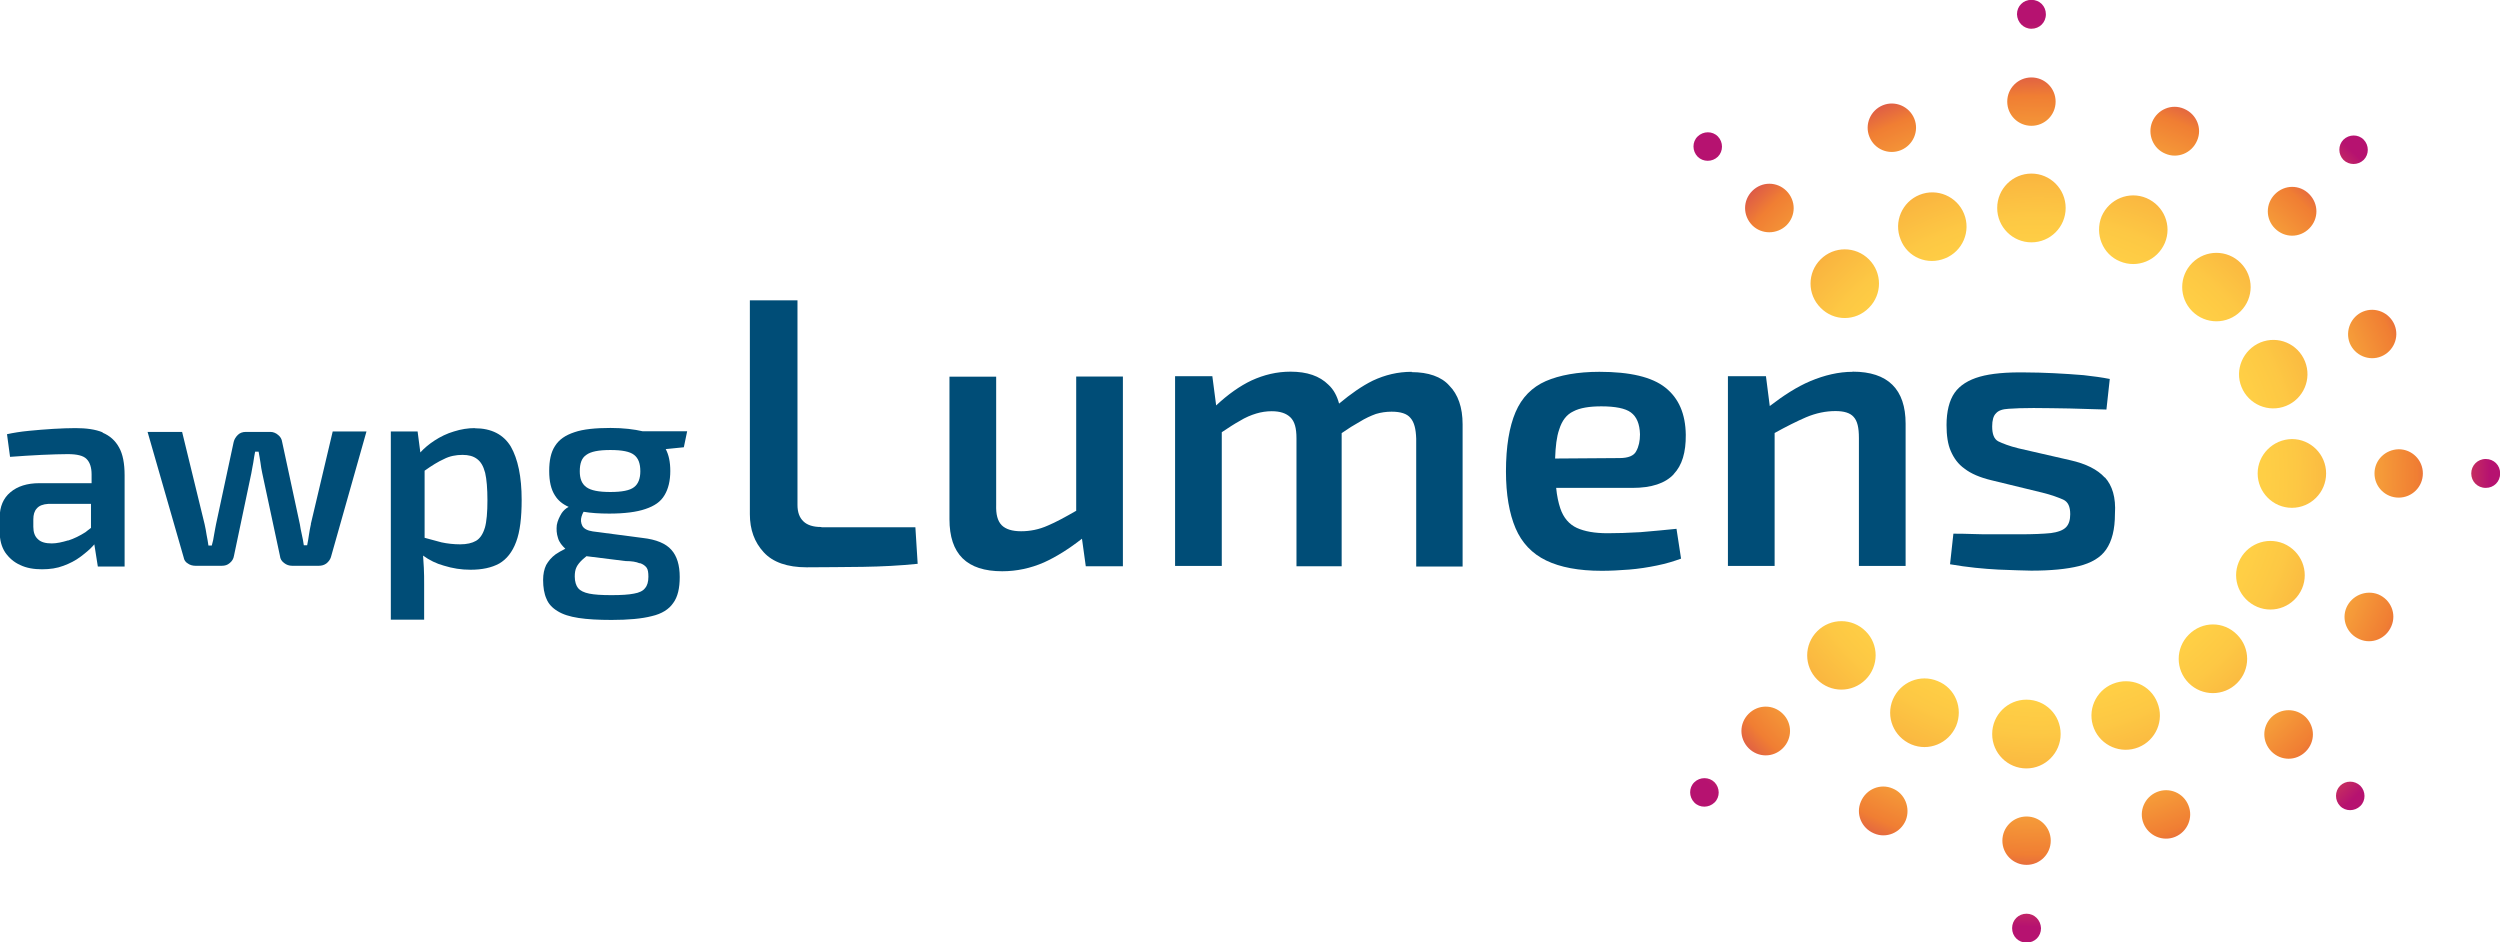
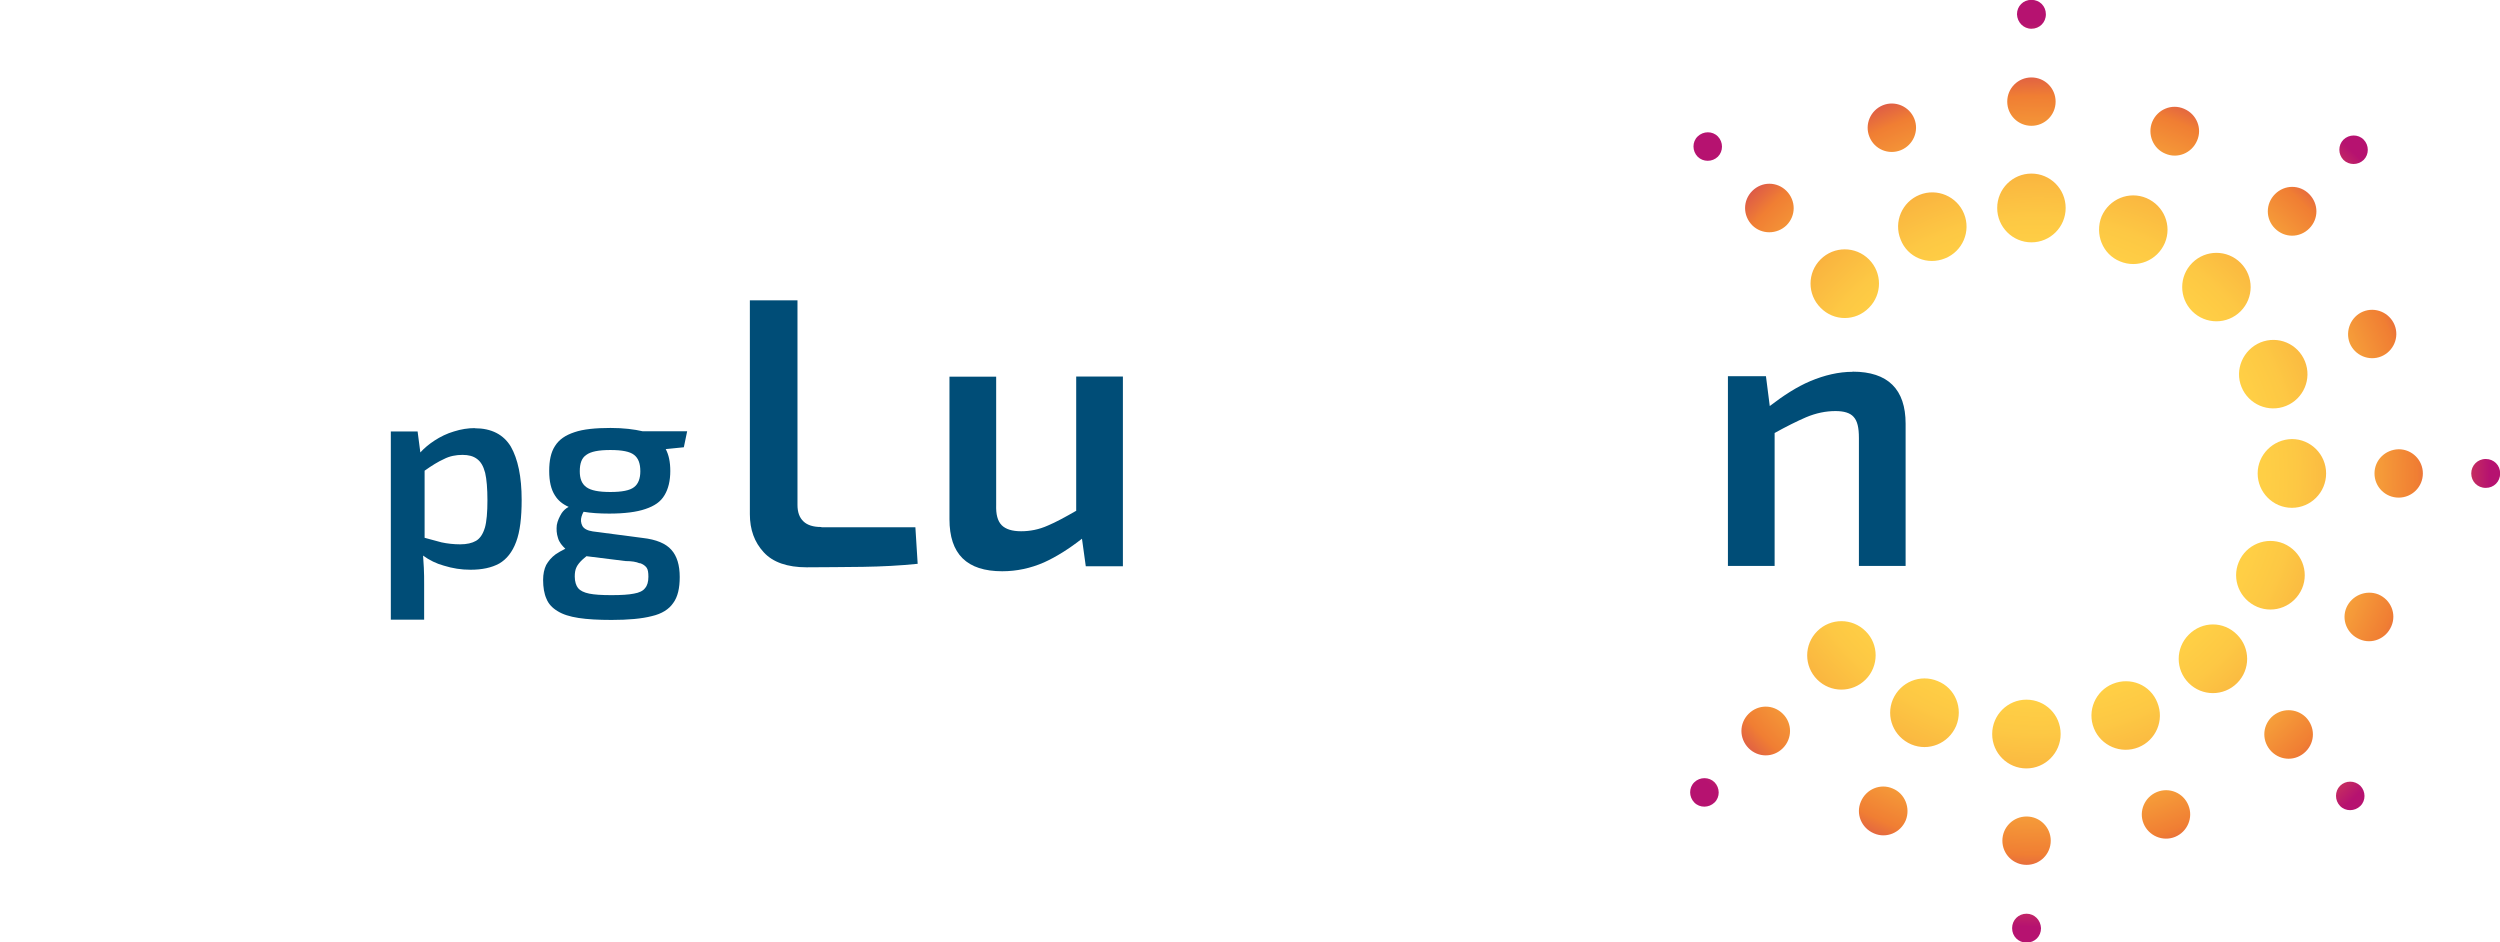
<svg xmlns="http://www.w3.org/2000/svg" id="Layer_1" data-name="Layer 1" viewBox="0 0 164.33 61.95">
  <defs>
    <style>      .cls-1 {        fill: url(#radial-gradient);      }      .cls-2 {        fill: #004d77;      }    </style>
    <radialGradient id="radial-gradient" cx="133.96" cy="-142.47" fx="133.96" fy="-142.47" r="29.68" gradientTransform="translate(0 173.7)" gradientUnits="userSpaceOnUse">
      <stop offset=".5" stop-color="#ffcf45" />
      <stop offset=".57" stop-color="#fdc844" />
      <stop offset=".66" stop-color="#fab740" />
      <stop offset=".76" stop-color="#f59a39" />
      <stop offset=".84" stop-color="#f07e33" />
      <stop offset="1" stop-color="#b61270" />
    </radialGradient>
  </defs>
  <path class="cls-1" d="M135.45,48.25c0,1.24-1.01,2.26-2.25,2.26s-2.25-1.01-2.25-2.26,1.01-2.26,2.25-2.26,2.25.99,2.25,2.26ZM133.21,53.67c-.88,0-1.59.71-1.59,1.59s.71,1.59,1.59,1.59,1.59-.71,1.59-1.59-.71-1.59-1.59-1.59ZM133.21,60.06c-.53,0-.95.41-.95.95s.41.95.95.95.95-.41.95-.95c-.02-.53-.43-.95-.95-.95ZM143.87,41.72c-.88.88-.88,2.3,0,3.18.88.88,2.3.88,3.18,0s.88-2.3,0-3.18c-.88-.9-2.29-.9-3.18,0ZM149.31,47.14c-.63.63-.63,1.62,0,2.26.63.63,1.62.63,2.25,0s.63-1.62,0-2.26c-.63-.61-1.62-.61-2.25,0ZM153.82,51.65c-.36.36-.36.96,0,1.33s.96.36,1.33,0,.36-.96,0-1.33c-.38-.36-.96-.36-1.33,0ZM148.4,31.12c0,1.24,1.01,2.26,2.25,2.26s2.25-1.01,2.25-2.26-1.01-2.26-2.25-2.26c-1.24.02-2.25,1.03-2.25,2.26ZM156.08,31.12c0,.88.71,1.59,1.59,1.59s1.59-.71,1.59-1.59-.71-1.59-1.59-1.59c-.88.02-1.59.71-1.59,1.59ZM162.44,31.12c0,.53.41.95.95.95s.95-.41.95-.95-.41-.95-.95-.95-.95.43-.95.95ZM144.1,20.46c.88.88,2.3.88,3.18,0s.88-2.3,0-3.18c-.88-.88-2.3-.88-3.18,0-.88.88-.88,2.3,0,3.18ZM149.54,15.02c.63.63,1.62.63,2.25,0s.63-1.62,0-2.26-1.62-.63-2.25,0c-.63.63-.63,1.64,0,2.26ZM154.04,10.51c.36.36.96.36,1.33,0,.36-.36.36-.96,0-1.33s-.96-.36-1.33,0c-.36.36-.36.96,0,1.33ZM133.53,15.93c1.24,0,2.25-1.01,2.25-2.26s-1.01-2.26-2.25-2.26-2.25,1.01-2.25,2.26,1.01,2.26,2.25,2.26ZM133.53,8.27c.88,0,1.59-.71,1.59-1.59s-.71-1.59-1.59-1.59-1.59.71-1.59,1.59.71,1.59,1.59,1.59ZM133.53,1.89c.53,0,.95-.41.95-.95s-.41-.95-.95-.95-.95.41-.95.95c.02.53.43.95.95.95ZM122.85,20.23c.88-.88.88-2.3,0-3.18s-2.3-.88-3.18,0-.88,2.3,0,3.18c.88.9,2.3.9,3.18,0ZM112.92,10.3c.36-.36.36-.96,0-1.33s-.96-.36-1.33,0-.36.96,0,1.33c.36.36.96.36,1.33,0ZM117.43,14.81c.63-.63.63-1.62,0-2.26-.63-.63-1.62-.63-2.25,0s-.63,1.62,0,2.26c.61.61,1.62.61,2.25,0ZM122.63,41.49c-.88-.88-2.3-.88-3.18,0-.88.88-.88,2.3,0,3.18.88.88,2.3.88,3.18,0,.88-.88.88-2.32,0-3.18ZM117.19,46.92c-.63-.63-1.62-.63-2.25,0s-.63,1.62,0,2.26c.63.63,1.62.63,2.25,0s.63-1.64,0-2.26ZM112.7,51.42c-.36-.36-.96-.36-1.33,0s-.36.96,0,1.33.96.36,1.33,0,.36-.96,0-1.33ZM139.35,17.18c1.14.48,2.45-.05,2.95-1.21.48-1.14-.05-2.45-1.21-2.95-1.14-.48-2.45.05-2.95,1.21-.46,1.16.07,2.49,1.21,2.95ZM142.33,10.1c.8.35,1.74-.03,2.09-.86.35-.8-.03-1.74-.86-2.09-.8-.35-1.74.03-2.09.86-.33.81.05,1.76.86,2.09ZM127.86,16.98c1.14-.46,1.71-1.77,1.24-2.93-.46-1.14-1.77-1.71-2.93-1.24-1.14.46-1.71,1.77-1.24,2.93.45,1.18,1.77,1.72,2.93,1.24ZM124.95,9.87c.81-.33,1.21-1.26.88-2.07s-1.26-1.21-2.07-.88-1.21,1.26-.88,2.07c.33.83,1.26,1.21,2.07.88ZM127.37,44.77c-1.14-.48-2.45.05-2.95,1.21-.48,1.14.05,2.45,1.21,2.95,1.14.48,2.45-.05,2.95-1.21.48-1.16-.05-2.49-1.21-2.95ZM124.41,51.83c-.8-.35-1.74.03-2.09.86-.35.8.03,1.74.86,2.09.8.35,1.74-.03,2.09-.86.32-.81-.05-1.76-.86-2.09ZM138.88,44.95c-1.14.46-1.71,1.77-1.24,2.93.46,1.14,1.77,1.71,2.93,1.24,1.14-.46,1.71-1.77,1.24-2.93-.46-1.18-1.77-1.71-2.93-1.24ZM141.78,52.06c-.81.33-1.21,1.26-.88,2.07s1.26,1.21,2.07.88,1.21-1.26.88-2.07c-.33-.83-1.26-1.21-2.07-.88ZM147.16,36.94c-.48,1.14.05,2.45,1.21,2.95,1.14.48,2.45-.05,2.95-1.21.48-1.14-.05-2.45-1.21-2.95-1.16-.48-2.47.07-2.95,1.21ZM154.24,39.93c-.35.8.03,1.74.86,2.09.8.35,1.74-.03,2.09-.86.35-.81-.03-1.74-.86-2.09-.81-.32-1.74.07-2.09.86ZM147.34,25.44c.46,1.14,1.77,1.71,2.93,1.24,1.14-.46,1.71-1.77,1.24-2.93s-1.77-1.71-2.93-1.24c-1.14.48-1.71,1.79-1.24,2.93ZM154.45,22.55c.33.81,1.26,1.21,2.07.88s1.21-1.26.88-2.07c-.33-.81-1.26-1.21-2.07-.88-.8.33-1.19,1.26-.88,2.07Z" />
  <g>
    <path class="cls-2" d="M53.95,34.64c-.48,0-.88-.12-1.13-.36-.27-.25-.4-.61-.4-1.09v-13.45h-3.13v14.06c0,1.01.3,1.84.91,2.5.6.66,1.56.99,2.82.99s2.44-.02,3.7-.03c1.24-.02,2.44-.08,3.6-.2l-.15-2.4h-6.18v-.02h-.03Z" />
    <path class="cls-2" d="M70.73,33.58c-.71.41-1.34.75-1.84.96-.6.27-1.19.38-1.77.38s-1.01-.13-1.28-.4c-.27-.28-.38-.71-.36-1.34v-8.42h-3.07v9.37c0,2.29,1.14,3.42,3.47,3.42.95,0,1.87-.2,2.74-.58.8-.36,1.66-.9,2.5-1.56l.25,1.81h2.44v-12.47h-3.07v8.84h0Z" />
-     <path class="cls-2" d="M92.79,24.44c-.9,0-1.74.2-2.55.58-.71.35-1.44.86-2.22,1.51-.13-.5-.36-.93-.7-1.24-.58-.58-1.41-.86-2.49-.86-.9,0-1.74.2-2.57.58-.76.36-1.54.91-2.32,1.64l-.25-1.92h-2.45v12.47h3.07v-8.79c.45-.3.83-.55,1.16-.73.4-.25.78-.4,1.11-.5s.68-.15,1.01-.15c.55,0,.95.13,1.23.4.28.27.4.71.4,1.38v8.41h2.97v-8.75c.43-.3.83-.55,1.16-.73.4-.25.76-.41,1.09-.53.33-.1.68-.15,1.03-.15.6,0,1.01.13,1.24.41.25.28.36.73.38,1.36v8.41h3.05v-9.35c0-1.11-.3-1.97-.88-2.55-.51-.58-1.38-.88-2.47-.88Z" />
-     <path class="cls-2" d="M110.01,31.17c.56-.58.81-1.44.8-2.59-.02-1.38-.46-2.4-1.34-3.1s-2.32-1.04-4.34-1.04c-1.43,0-2.62.22-3.52.61-.91.4-1.58,1.08-1.99,2.04s-.63,2.26-.63,3.9c0,1.51.22,2.77.63,3.73s1.08,1.67,2.01,2.12,2.14.68,3.66.68c.56,0,1.14-.03,1.79-.08.63-.05,1.26-.15,1.84-.27.6-.12,1.11-.28,1.58-.45l-.3-1.96c-.76.08-1.56.15-2.37.22-.81.05-1.56.07-2.16.07-.86,0-1.51-.12-2.02-.35-.5-.23-.88-.66-1.09-1.29-.12-.36-.22-.81-.27-1.34h5.01c1.26,0,2.16-.3,2.72-.9ZM102.22,30.14c.03-.8.1-1.43.27-1.91.18-.58.48-.98.93-1.19.43-.23,1.06-.33,1.84-.33.91,0,1.58.13,1.94.4.38.28.58.75.6,1.44,0,.43-.08.81-.25,1.11-.15.3-.53.45-1.09.45l-4.23.03h0Z" />
    <path class="cls-2" d="M121.77,24.44c-.91,0-1.84.22-2.77.61-.9.38-1.77.95-2.67,1.64l-.25-1.96h-2.5v12.47h3.07v-8.74c.78-.43,1.48-.78,2.06-1.03.66-.28,1.31-.41,1.94-.41.56,0,.96.12,1.19.38.25.27.35.71.35,1.39v8.41h3.07v-9.35c0-2.26-1.16-3.42-3.48-3.42Z" />
-     <path class="cls-2" d="M138.35,31.39c-.48-.53-1.24-.91-2.27-1.14l-3.4-.78c-.61-.15-1.04-.32-1.33-.46-.28-.15-.4-.48-.4-.98,0-.4.08-.7.25-.86.15-.18.43-.28.83-.3.4-.03.95-.05,1.64-.05.78,0,1.58.02,2.37.03.8.02,1.61.05,2.42.07l.22-2.01c-.5-.1-1.08-.18-1.72-.25-.65-.05-1.29-.1-1.97-.13-.66-.03-1.29-.05-1.87-.05-1.24-.02-2.24.07-2.98.28s-1.31.56-1.66,1.06-.53,1.23-.53,2.12c0,.68.08,1.26.28,1.71.2.46.48.86.91,1.16.41.32,1.01.58,1.77.76l3.33.81c.61.15,1.06.32,1.38.46.32.15.46.46.46.96,0,.36-.08.66-.28.86s-.53.32-.99.38c-.48.05-1.16.08-2.07.08h-1.64c-.55,0-1.03,0-1.49-.02s-.88-.02-1.21-.02l-.22,2.01c1.14.2,2.22.3,3.17.35.96.03,1.69.07,2.17.07,1.28,0,2.32-.1,3.13-.3s1.43-.56,1.79-1.09c.38-.55.58-1.31.58-2.35.07-1.08-.18-1.86-.66-2.39Z" />
  </g>
  <g>
-     <path class="cls-2" d="M6.75,28.42c-.48-.2-1.09-.28-1.79-.28-.43,0-.93.02-1.46.05s-1.08.08-1.61.13-1.01.13-1.43.22l.2,1.49c.7-.05,1.39-.1,2.07-.13.7-.03,1.28-.05,1.72-.05.61,0,1.03.1,1.24.32.22.22.33.56.33,1.01v.58h-3.43c-.8,0-1.44.2-1.91.6-.46.38-.7.95-.7,1.64v.95c0,.55.12.99.36,1.36.25.36.58.65.99.83.41.2.9.28,1.43.28s.99-.07,1.41-.23c.41-.15.8-.35,1.13-.6s.61-.48.83-.73c.03-.03.05-.05.07-.08l.23,1.46h1.76v-6c0-.78-.12-1.39-.36-1.82-.25-.46-.61-.78-1.09-.98ZM4.48,35.52c-.4.12-.75.2-1.08.2-.4,0-.71-.08-.91-.28-.2-.18-.3-.45-.3-.81v-.48c0-.32.07-.56.23-.73.15-.18.41-.28.76-.3h2.8v1.58c-.12.08-.25.2-.36.28-.36.23-.76.43-1.14.55Z" />
-     <path class="cls-2" d="M20.44,34.44c-.05.25-.1.46-.13.7-.03.23-.07.45-.12.7h-.22c-.03-.25-.08-.46-.13-.7s-.1-.45-.13-.68l-1.16-5.39c-.03-.22-.12-.36-.27-.48-.13-.12-.32-.2-.5-.2h-1.62c-.22,0-.4.07-.53.2-.12.12-.23.28-.27.46l-1.16,5.41c-.05.23-.08.45-.13.7-.03.23-.08.46-.15.7h-.22c-.03-.23-.07-.45-.12-.7-.03-.23-.08-.46-.13-.7l-1.48-6.07h-2.27l2.37,8.24c.03.18.12.32.28.41.13.1.32.15.5.15h1.72c.22,0,.38-.05.53-.18.15-.12.25-.28.28-.48l1.14-5.42c.05-.25.08-.48.13-.71.03-.25.08-.48.12-.71h.23c.05.25.08.48.12.71.03.25.07.48.12.71l1.16,5.42c.02.22.12.36.28.48.15.12.33.18.53.18h1.74c.2,0,.36-.05.5-.15.13-.1.25-.25.3-.41l2.34-8.27h-2.22l-1.44,6.09Z" />
    <path class="cls-2" d="M31.22,28.14c-.45,0-.91.07-1.38.22-.45.13-.9.35-1.28.6-.35.23-.66.48-.93.78l-.18-1.38h-1.76v12.37h2.19v-2.32c0-.36,0-.73-.02-1.09-.02-.27-.03-.53-.05-.8.41.3.88.53,1.36.66.58.18,1.14.27,1.76.27.75,0,1.38-.13,1.89-.41.48-.28.86-.75,1.11-1.43.25-.66.36-1.59.36-2.75,0-1.54-.25-2.69-.71-3.5-.48-.8-1.28-1.21-2.37-1.21ZM31.87,34.69c-.12.41-.32.71-.58.86s-.61.23-1.04.23-.86-.05-1.23-.13c-.33-.08-.71-.2-1.11-.3v-4.41c.46-.33.9-.6,1.26-.76.38-.2.8-.28,1.23-.28.4,0,.71.08.96.27s.41.46.53.91c.1.43.15,1.04.15,1.81s-.05,1.39-.17,1.81Z" />
    <path class="cls-2" d="M45.17,28.35h-2.92c-.56-.13-1.26-.22-2.12-.22-.99,0-1.79.08-2.37.28-.6.2-1.01.48-1.28.91-.27.41-.38.96-.38,1.64s.12,1.21.38,1.61c.2.32.48.56.9.75-.2.1-.35.25-.46.41-.15.25-.27.5-.32.78-.03.28-.02.56.08.86.08.28.27.5.48.7-.25.12-.46.25-.63.36-.3.22-.48.45-.63.71-.13.27-.2.6-.2.98,0,.48.07.91.22,1.24.13.33.38.6.73.81.35.22.8.36,1.38.45s1.31.13,2.17.13c1.09,0,1.99-.08,2.64-.25.66-.15,1.13-.45,1.41-.86.3-.4.43-.98.43-1.71,0-.78-.18-1.38-.55-1.79-.36-.41-.99-.68-1.89-.78l-3.28-.43c-.35-.05-.58-.18-.68-.36-.1-.2-.12-.4-.05-.63.03-.1.08-.22.13-.3.46.08,1.03.12,1.69.12.99,0,1.79-.1,2.37-.3.6-.2,1.01-.48,1.26-.91.25-.41.38-.95.38-1.59,0-.6-.1-1.06-.3-1.44l1.19-.12.22-1.06ZM42.05,37.01c.22.07.36.18.45.3s.12.32.12.6c0,.33-.07.58-.22.75-.13.18-.38.3-.73.36-.35.07-.83.1-1.48.1s-1.11-.03-1.46-.1c-.35-.07-.6-.2-.73-.36s-.22-.43-.22-.76c0-.25.03-.45.12-.63.07-.15.22-.33.38-.48.07-.07.18-.15.27-.23l2.57.32c.4,0,.71.05.93.15ZM41.68,32.02c-.28.22-.8.32-1.56.32s-1.28-.1-1.58-.32c-.3-.22-.43-.56-.43-1.04,0-.53.13-.88.43-1.08.3-.22.81-.32,1.58-.32s1.28.1,1.56.32c.28.22.41.56.41,1.08,0,.46-.13.83-.41,1.04Z" />
  </g>
</svg>